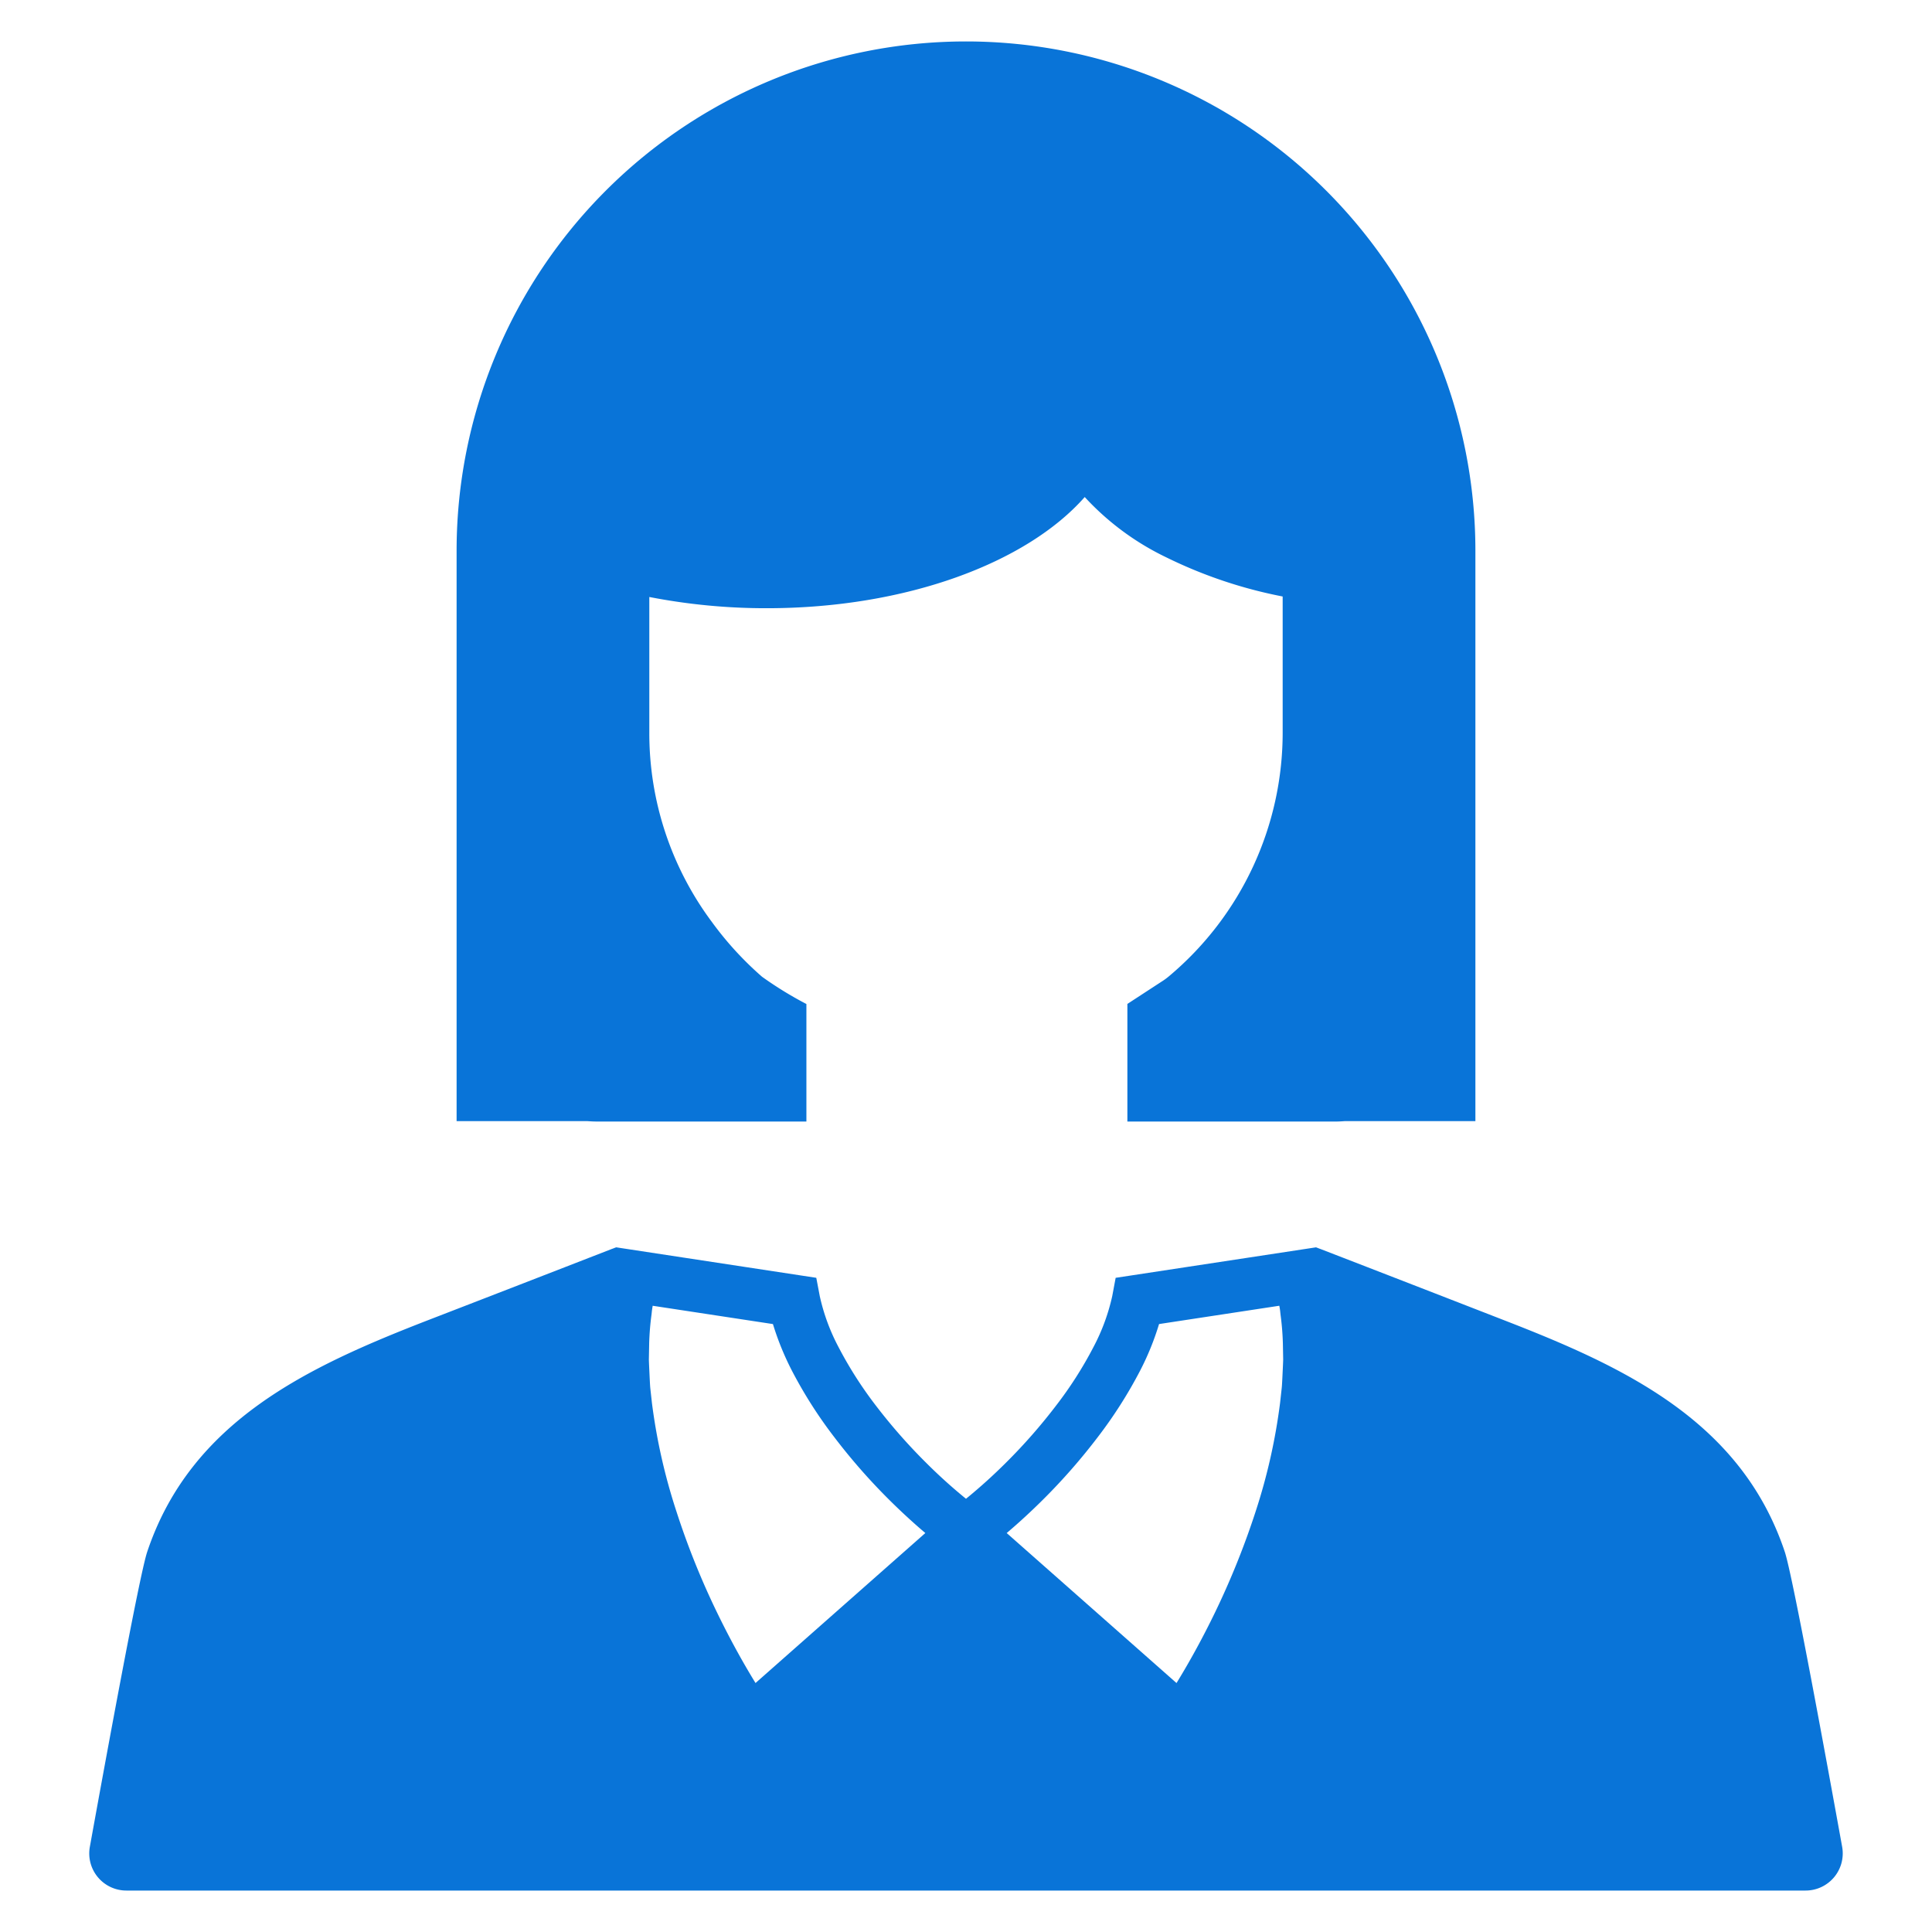
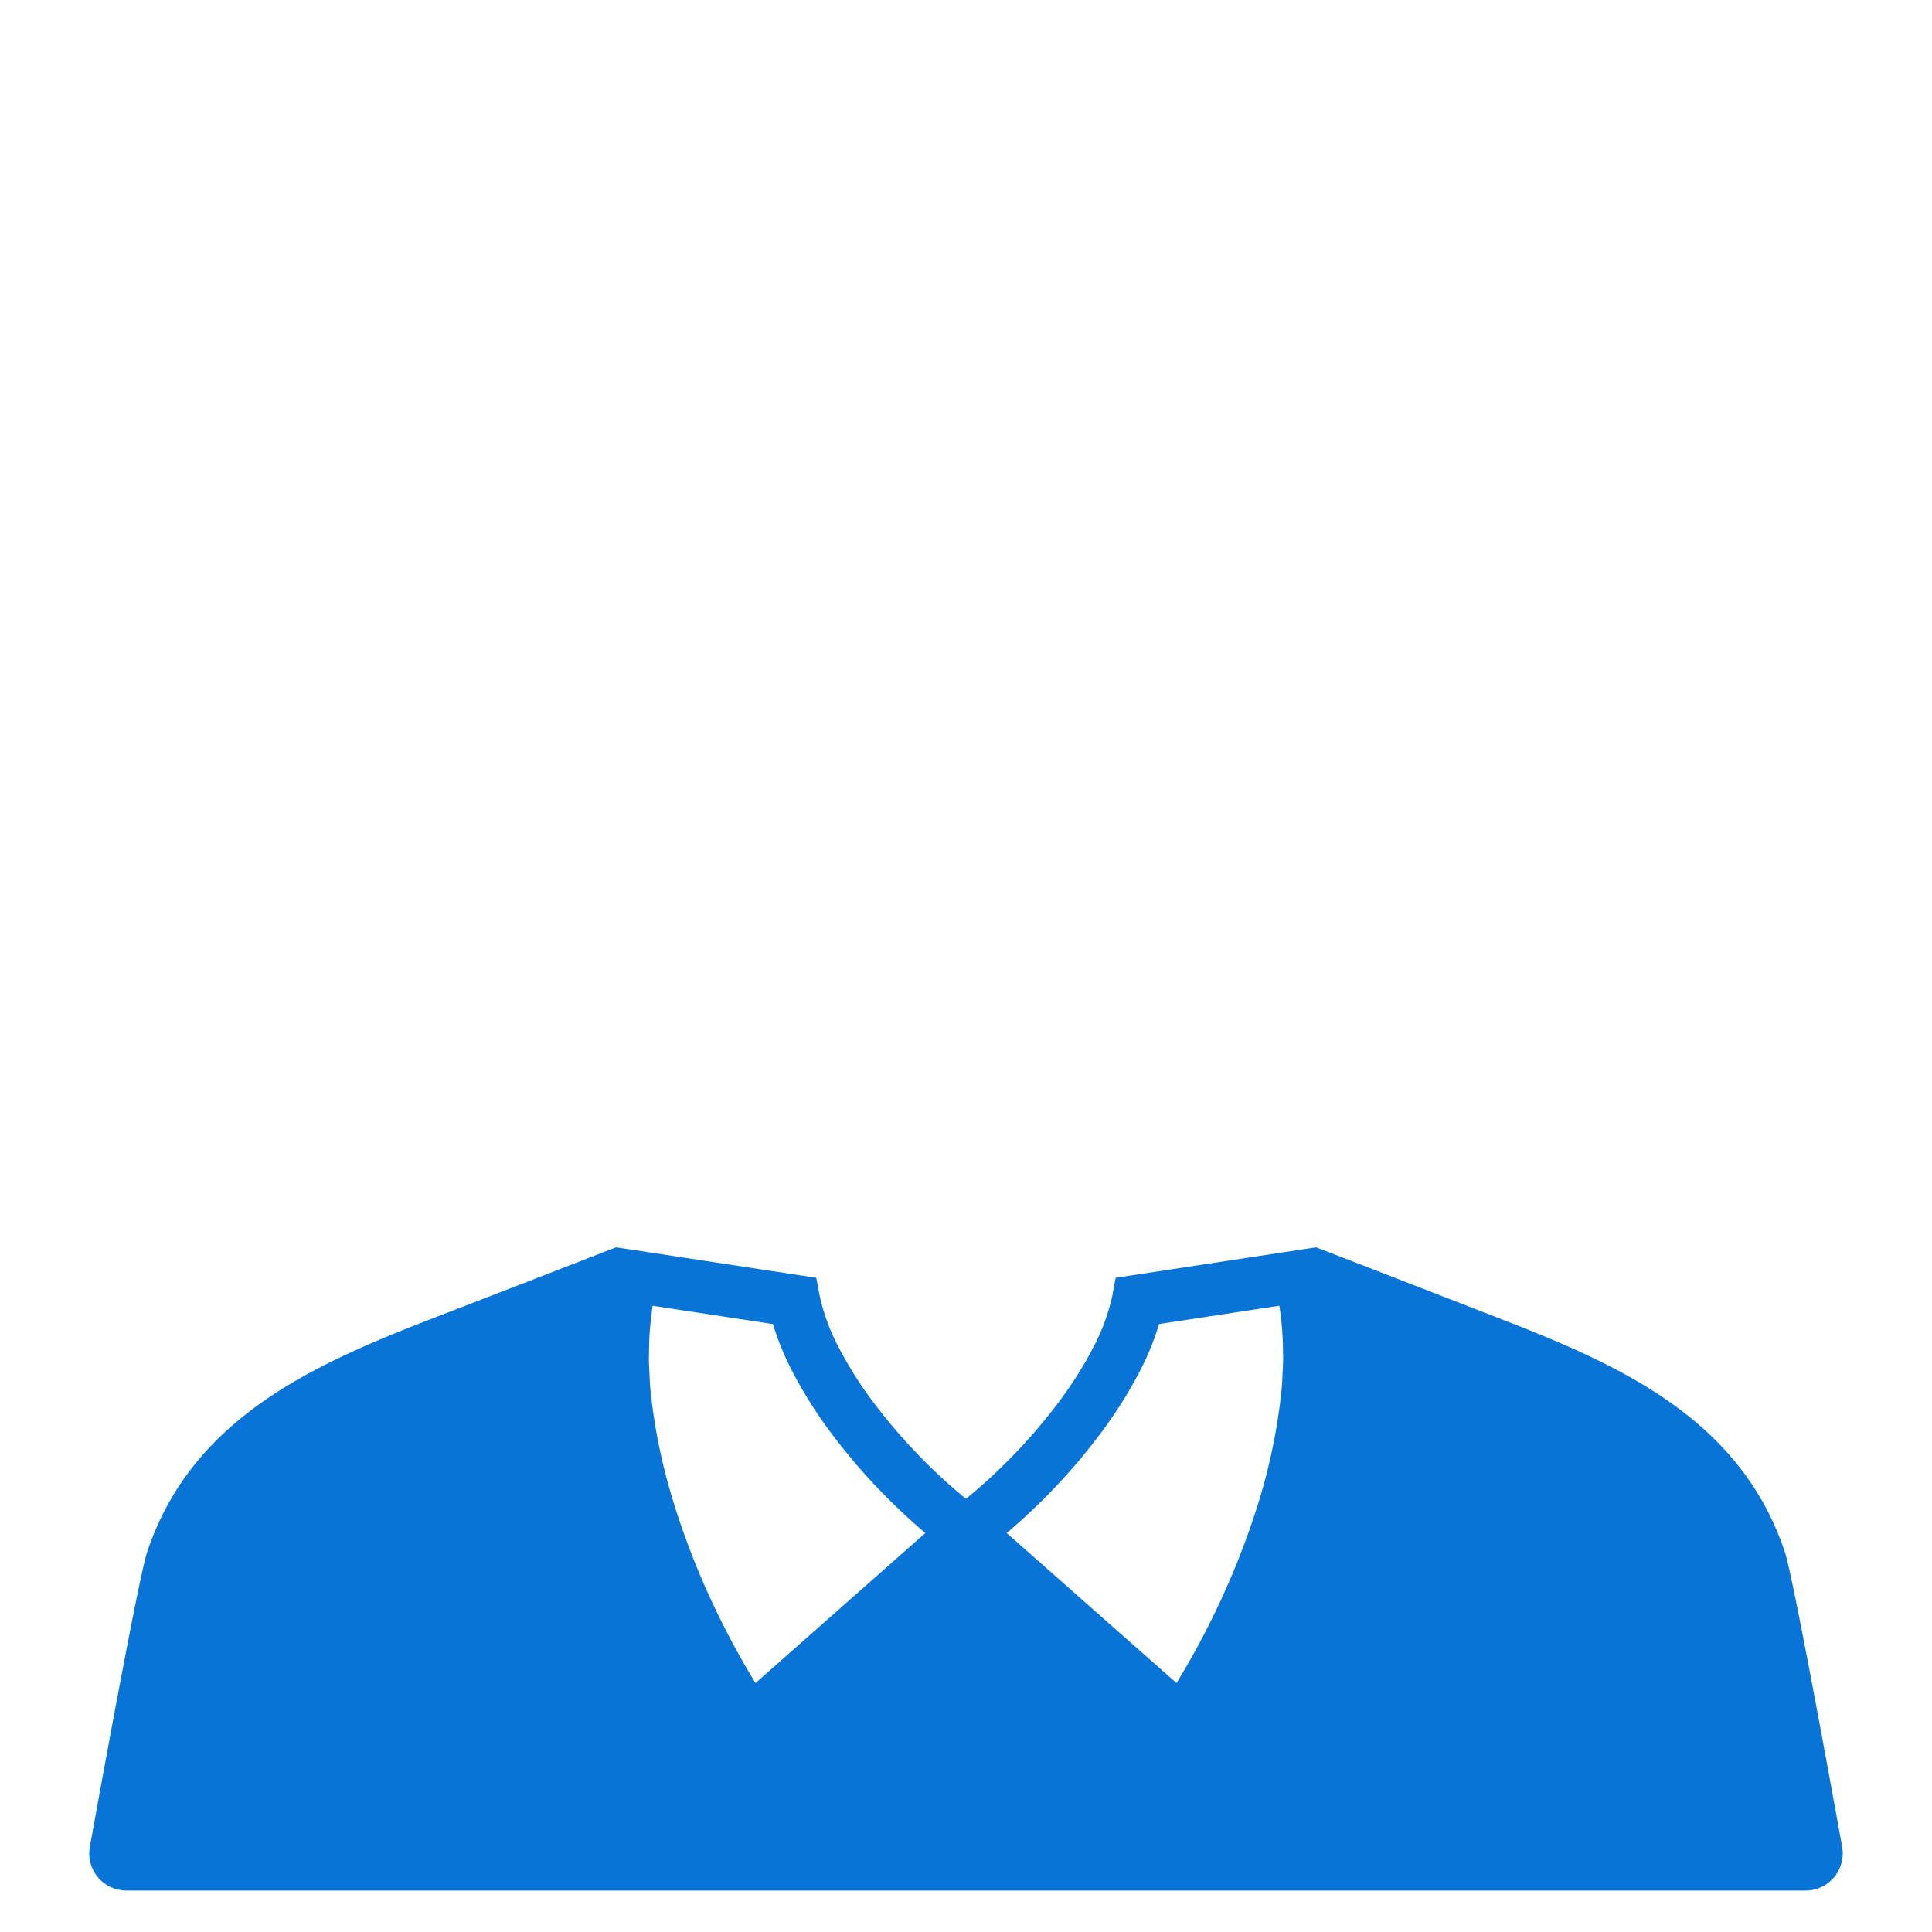
<svg xmlns="http://www.w3.org/2000/svg" id="Layer_1" data-name="Layer 1" viewBox="0 0 128 128">
  <defs>
    <style>.cls-1{fill:#2d3e50;}</style>
  </defs>
  <title>b</title>
-   <path class="cls-1" d="M39.536,74.304h13.89V66.518a24.454,24.454,0,0,1-2.939-1.806,21.918,21.918,0,0,1-3.311-3.613,20.917,20.917,0,0,1-4.157-12.553v-8.994a40.378,40.378,0,0,0,7.786.744c9.231,0,17.217-3.003,21.061-7.366a17.799,17.799,0,0,0,5.414,4.001,30.61,30.61,0,0,0,7.7,2.588v9.026A21.063,21.063,0,0,1,77.491,64.642a4.26,4.26,0,0,1-.534.394L74.692,66.513v7.792H88.475c.205,0,.404-.011.615-.027H97.749V36.495a33.749,33.749,0,0,0-33.749-33.749h-0a33.749,33.749,0,0,0-33.749,33.749V74.277h8.66C39.121,74.293,39.331,74.304,39.536,74.304Z" id="id_101" style="fill: rgb(9, 116, 216);" />
  <path class="cls-1" d="M122.047,122.355c-1.032-5.706-3.281-17.989-3.799-19.539-2.903-8.685-10.669-12.271-18.587-15.343Q93.578,85.106,87.479,82.747c-.072-.024-.141-.052-.213-.08-.024-.008-.052-.02-.076-.028l-13.275,2.02-.225,1.205A13.398,13.398,0,0,1,72.465,89.208a25.871,25.871,0,0,1-2.506,3.927,36.603,36.603,0,0,1-3.293,3.754,35.676,35.676,0,0,1-2.666,2.409,34.891,34.891,0,0,1-2.666-2.409,37.145,37.145,0,0,1-3.297-3.754,26.33,26.33,0,0,1-2.506-3.931,13.293,13.293,0,0,1-1.221-3.341l-.229-1.205L40.827,82.639c-.032.008-.064.024-.092.032-.072.028-.141.056-.213.08q-6.089,2.367-12.183,4.722c-7.914,3.072-15.68,6.658-18.587,15.343-.518,1.55-2.767,13.833-3.799,19.539a2.459,2.459,0,0,0,2.421,2.899H119.626A2.461,2.461,0,0,0,122.047,122.355ZM50.055,111.505c-.912-1.486-1.751-3.028-2.546-4.666a51.739,51.739,0,0,1-2.69-6.69,38.707,38.707,0,0,1-1.626-7.192l-.108-.976c-.02-.209-.028-.426-.04-.638l-.024-.51c-.012-.253-.024-.502-.032-.755l.02-1.036V89.011a18.078,18.078,0,0,1,.157-1.927l.012-.112c.012-.137.036-.293.064-.462l7.967,1.213a18.571,18.571,0,0,0,1.241,3.056A29.737,29.737,0,0,0,55.283,95.227a39.963,39.963,0,0,0,3.606,4.116q1.193,1.187,2.417,2.225ZM84.981,90.842l-.024.502c-.012.217-.02.43-.04.618l-.108.98a38.756,38.756,0,0,1-1.622,7.204,52.992,52.992,0,0,1-2.694,6.694c-.795,1.638-1.634,3.18-2.546,4.666l-11.251-9.938q1.223-1.036,2.417-2.225a39.966,39.966,0,0,0,3.606-4.116,29.872,29.872,0,0,0,2.831-4.445A18.059,18.059,0,0,0,76.79,87.722l7.967-1.213a4.285,4.285,0,0,1,.068.462l.012.116a18.007,18.007,0,0,1,.157,1.923l.02,1.068C85.005,90.336,84.993,90.589,84.981,90.842Z" id="id_102" style="fill: rgb(9, 116, 216);" />
</svg>